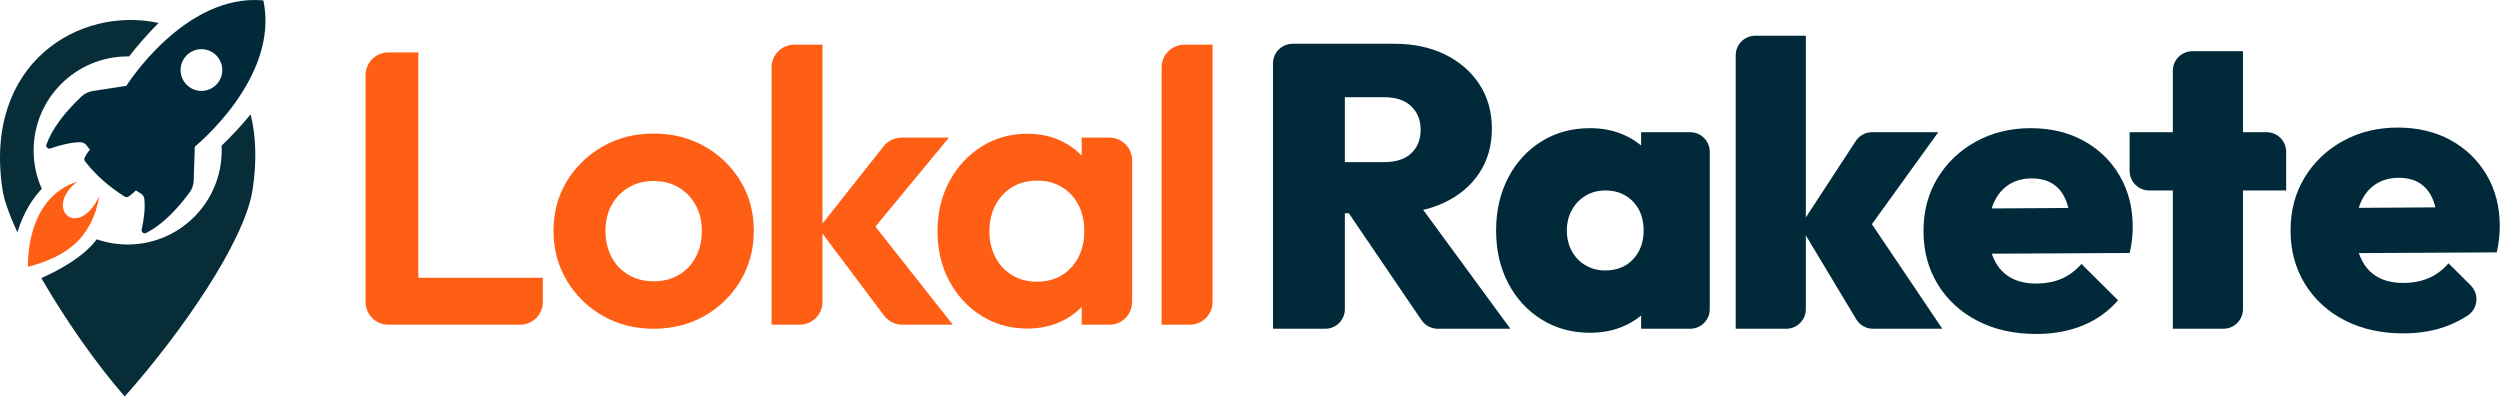
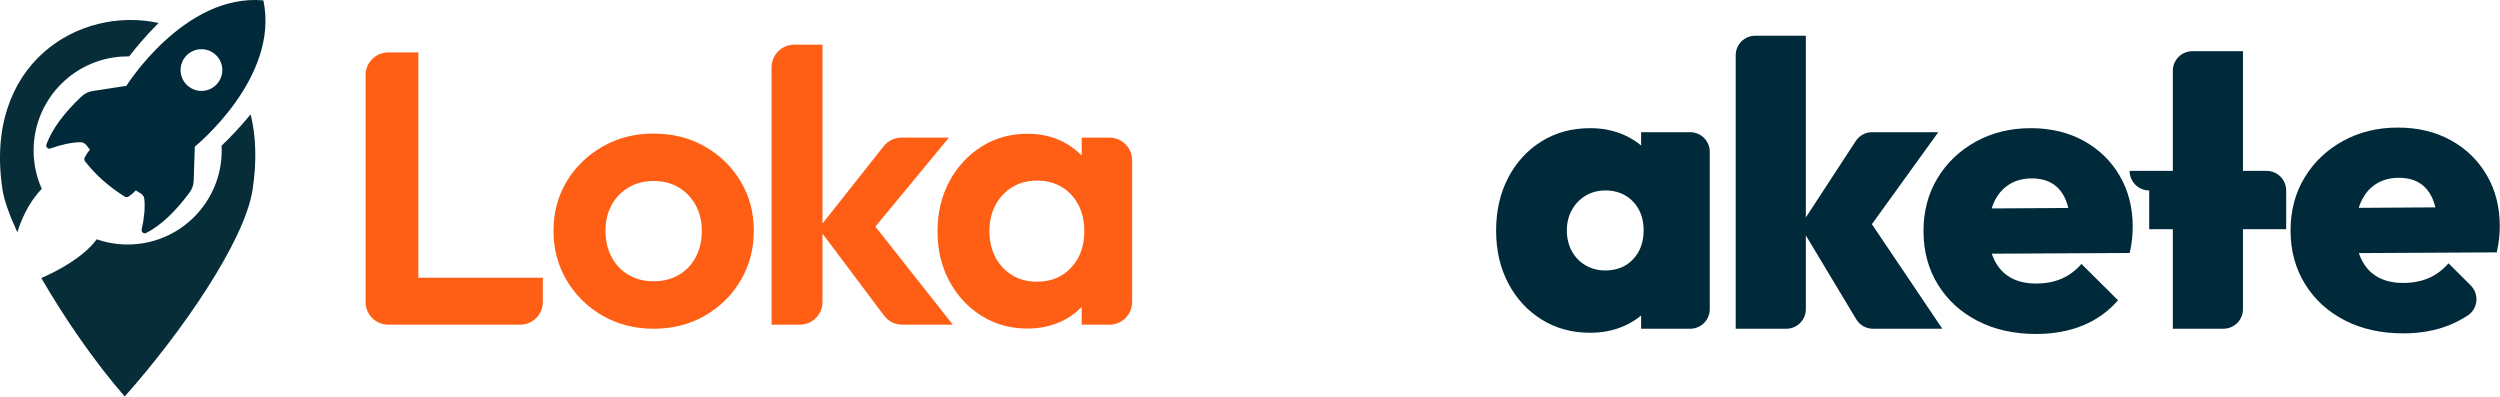
<svg xmlns="http://www.w3.org/2000/svg" width="100%" height="100%" viewBox="0 0 4113 653" version="1.1" xml:space="preserve" style="fill-rule:evenodd;clip-rule:evenodd;stroke-linejoin:round;stroke-miterlimit:2;">
  <g id="sdf">
    <g id="sdfs">
      <path d="M638.703,534.163c-9.883,0 -19.36,-3.925 -26.348,-10.913c-6.987,-6.988 -10.913,-16.465 -10.913,-26.347l0,-373.385c0,-9.882 3.926,-19.36 10.913,-26.347c6.988,-6.988 16.465,-10.914 26.348,-10.914c23.543,0 49.549,0 49.549,0l-0,447.906c-0,0 -26.006,0 -49.549,0Zm26.453,0l-0,-77.252l227.935,-0c-0,-0 -0,20.234 -0,39.992c-0,9.882 -3.926,19.359 -10.914,26.347c-6.987,6.988 -16.465,10.913 -26.347,10.913c-64.627,0 -190.674,0 -190.674,0Z" style="fill:#ff5f15;fill-rule:nonzero;" />
      <path d="M1075.32,540.853c-30.901,0 -58.802,-7.114 -83.703,-21.344c-24.902,-14.229 -44.626,-33.555 -59.174,-57.979c-14.548,-24.423 -21.822,-51.714 -21.822,-81.872c-0,-30.158 7.247,-57.236 21.742,-81.235c14.495,-23.998 34.193,-43.112 59.094,-57.342c24.902,-14.229 52.803,-21.344 83.704,-21.344c31.22,0 59.254,7.035 84.102,21.105c24.848,14.07 44.546,33.184 59.094,57.342c14.548,24.159 21.822,51.316 21.822,81.474c0,30.158 -7.247,57.449 -21.742,81.872c-14.495,24.424 -34.167,43.75 -59.015,57.979c-24.848,14.23 -52.882,21.344 -84.102,21.344Zm-0.159,-78.049c15.716,0 29.574,-3.504 41.573,-10.512c11.999,-7.009 21.318,-16.805 27.954,-29.388c6.637,-12.584 9.956,-26.946 9.956,-43.087c-0,-16.14 -3.425,-30.343 -10.274,-42.608c-6.849,-12.265 -16.167,-21.901 -27.954,-28.91c-11.787,-7.008 -25.539,-10.513 -41.255,-10.513c-15.291,0 -28.937,3.531 -40.936,10.593c-11.999,7.061 -21.344,16.724 -28.034,28.989c-6.69,12.265 -10.035,26.468 -10.035,42.609c0,16.034 3.345,30.343 10.035,42.927c6.69,12.583 16.035,22.379 28.034,29.388c11.999,7.008 25.645,10.512 40.936,10.512Z" style="fill:#ff5f15;fill-rule:nonzero;" />
      <path d="M1484.23,534.163c-11.724,0 -22.764,-5.517 -29.801,-14.894c-29.58,-39.413 -107.647,-143.434 -107.647,-143.434c-0,0 77.526,-98.004 107,-135.264c7.067,-8.934 17.832,-14.144 29.223,-14.144c27.856,0 78.173,0 78.173,0l-138.896,168.045l3.186,-40.299l142.081,179.99c0,0 -53.906,0 -83.319,0Zm-214.86,0c-0,0 -0,-313.765 -0,-423.388c-0,-20.578 16.682,-37.26 37.26,-37.26c22.37,-0 46.523,-0 46.523,-0c0,-0 0,313.765 0,423.388c0,20.578 -16.682,37.26 -37.26,37.26c-22.37,0 -46.523,0 -46.523,0Z" style="fill:#ff5f15;fill-rule:nonzero;" />
      <path d="M1690.23,540.535c-28.033,-0 -53.227,-7.009 -75.58,-21.026c-22.353,-14.017 -39.98,-33.078 -52.882,-57.183c-12.902,-24.104 -19.353,-51.289 -19.353,-81.553c0,-30.582 6.451,-57.953 19.353,-82.111c12.902,-24.158 30.529,-43.298 52.882,-57.421c22.353,-14.124 47.547,-21.185 75.58,-21.185c22.088,-0 41.839,4.513 59.254,13.539c17.415,9.026 31.405,21.45 41.971,37.272c10.566,15.823 16.221,33.822 16.964,53.998l0,110.861c-0.743,20.176 -6.318,38.175 -16.725,53.997c-10.406,15.822 -24.397,28.247 -41.971,37.273c-17.574,9.026 -37.405,13.539 -59.493,13.539Zm15.61,-77.094c23.362,0 42.21,-7.778 56.546,-23.335c14.336,-15.556 21.503,-35.493 21.503,-59.811c0,-16.353 -3.238,-30.768 -9.716,-43.245c-6.478,-12.477 -15.557,-22.247 -27.238,-29.308c-11.68,-7.062 -25.326,-10.593 -40.935,-10.593c-15.292,0 -28.778,3.531 -40.459,10.593c-11.68,7.061 -20.892,16.857 -27.635,29.387c-6.743,12.531 -10.115,26.919 -10.115,43.166c0,16.247 3.345,30.636 10.035,43.166c6.69,12.531 15.902,22.326 27.636,29.388c11.734,7.062 25.193,10.592 40.378,10.592Zm73.749,70.722l-0,-82.668l13.379,-75.023l-13.379,-74.385l-0,-75.66c-0,0 23.669,0 45.726,0c9.882,0 19.36,3.926 26.347,10.913c6.988,6.988 10.914,16.465 10.914,26.348c-0,59.186 -0,174.028 -0,233.215c-0,9.882 -3.926,19.359 -10.914,26.347c-6.987,6.988 -16.465,10.913 -26.347,10.913c-22.057,0 -45.726,0 -45.726,0Z" style="fill:#ff5f15;fill-rule:nonzero;" />
-       <path d="M1911.1,534.163c-0,0 -0,-313.765 -0,-423.388c-0,-20.578 16.682,-37.26 37.26,-37.26c22.37,-0 46.523,-0 46.523,-0c0,-0 0,313.765 0,423.388c0,20.578 -16.682,37.26 -37.26,37.26c-22.37,0 -46.523,0 -46.523,0Z" style="fill:#ff5f15;fill-rule:nonzero;" />
-       <path d="M2187.76,350.89l-0,-84.153l89.277,0c19.399,0 34.279,-4.822 44.639,-14.466c10.361,-9.644 15.541,-22.623 15.541,-38.935c0,-15.762 -5.152,-28.602 -15.458,-38.522c-10.305,-9.92 -25.158,-14.88 -44.556,-14.88l-89.443,0l-0,-87.955l106.141,0c31.743,0 59.629,5.924 83.657,17.773c24.028,11.849 42.848,28.216 56.46,49.103c13.612,20.887 20.418,45.107 20.418,72.662c-0,27.886 -6.889,52.244 -20.666,73.076c-13.778,20.831 -33.011,37.089 -57.7,48.772c-24.689,11.683 -53.732,17.525 -87.129,17.525l-101.181,-0Zm-93.412,189.963c0,0 0,-330.747 0,-436.662c0,-8.543 3.394,-16.736 9.435,-22.777c6.041,-6.041 14.234,-9.435 22.777,-9.435c35.003,0 85.999,0 85.999,0c-0,0 -0,330.747 -0,436.662c-0,8.543 -3.394,16.737 -9.435,22.778c-6.041,6.041 -14.234,9.434 -22.777,9.434c-35.003,0 -85.999,0 -85.999,0Zm270.995,0c-10.665,0 -20.638,-5.278 -26.636,-14.097c-31.094,-45.719 -127.14,-186.943 -127.14,-186.943l106.968,-25.792l166.322,226.832c-0,0 -82.892,0 -119.514,0Z" style="fill:#002a3a;fill-rule:nonzero;" />
      <path d="M2616.15,547.467c-29.98,-0 -56.625,-7.275 -79.937,-21.824c-23.311,-14.549 -41.608,-34.444 -54.889,-59.684c-13.281,-25.24 -19.922,-54.118 -19.922,-86.632c-0,-32.625 6.641,-61.641 19.922,-87.046c13.281,-25.406 31.578,-45.328 54.889,-59.767c23.312,-14.439 49.957,-21.658 79.937,-21.658c20.281,-0 38.797,3.692 55.551,11.077c16.753,7.385 30.558,17.635 41.415,30.751c10.856,13.116 17.442,28.161 19.757,45.135l-0,162.684c-2.315,16.974 -8.873,32.019 -19.675,45.135c-10.801,13.116 -24.606,23.367 -41.415,30.751c-16.808,7.385 -35.352,11.078 -55.633,11.078Zm24.8,-102.505c18.957,0 34.223,-6.144 45.796,-18.434c11.573,-12.289 17.359,-28.078 17.359,-47.367c0,-13.006 -2.59,-24.386 -7.77,-34.14c-5.18,-9.755 -12.51,-17.47 -21.989,-23.146c-9.479,-5.677 -20.446,-8.515 -32.9,-8.515c-12.345,0 -23.257,2.838 -32.736,8.515c-9.479,5.676 -17.001,13.474 -22.567,23.394c-5.566,9.919 -8.349,21.217 -8.349,33.892c-0,12.675 2.7,23.973 8.101,33.893c5.401,9.919 12.923,17.718 22.567,23.394c9.645,5.676 20.474,8.514 32.488,8.514Zm59.022,95.891l0,-86.798l16.533,-78.862l-16.533,-78.201l0,-79.523c0,0 47.332,0 80.708,0c17.79,0 32.212,14.422 32.212,32.212c0,61.946 0,197.015 0,258.96c0,17.791 -14.422,32.212 -32.212,32.212c-33.376,0 -80.708,0 -80.708,0Z" style="fill:#002a3a;fill-rule:nonzero;" />
      <path d="M3081.46,540.853c-11.309,0 -21.789,-5.929 -27.612,-15.623c-25.145,-41.852 -92.127,-153.343 -92.127,-153.343c0,-0 66.177,-101.326 91.317,-139.82c5.949,-9.108 16.092,-14.598 26.97,-14.598c34.653,0 108.876,0 108.876,0l-125.65,174.092l3.306,-42.159l128.957,191.451c0,0 -77.765,0 -114.037,0Zm-225.88,0c-0,0 -0,-341.982 -0,-449.888c-0,-17.79 14.422,-32.212 32.212,-32.212c34.143,-0 83.188,-0 83.188,-0c-0,-0 -0,341.983 -0,449.888c-0,17.791 -14.422,32.212 -32.212,32.212c-34.143,0 -83.188,0 -83.188,0Z" style="fill:#002a3a;fill-rule:nonzero;" />
      <path d="M3349.86,549.45c-36.373,0 -68.474,-7.164 -96.304,-21.492c-27.831,-14.329 -49.627,-34.306 -65.388,-59.932c-15.762,-25.626 -23.642,-54.917 -23.642,-87.873c-0,-32.625 7.688,-61.64 23.063,-87.046c15.376,-25.405 36.428,-45.465 63.156,-60.18c26.728,-14.714 56.791,-22.071 90.187,-22.071c32.846,-0 61.861,6.916 87.046,20.749c25.185,13.832 44.942,32.983 59.271,57.452c14.328,24.468 21.493,52.409 21.493,83.822c-0,6.282 -0.331,12.84 -0.992,19.674c-0.662,6.833 -1.984,14.714 -3.968,23.642l-285.359,1.488l0,-74.398l239.728,-1.488l-51.914,32.239c-0.22,-18.076 -2.728,-32.983 -7.522,-44.722c-4.795,-11.738 -11.849,-20.638 -21.162,-26.7c-9.314,-6.062 -20.97,-9.093 -34.968,-9.093c-14.549,-0 -27.169,3.471 -37.86,10.415c-10.691,6.944 -18.875,16.836 -24.551,29.677c-5.677,12.841 -8.515,28.354 -8.515,46.54c0,18.517 3.059,34.196 9.176,47.036c6.117,12.841 14.962,22.595 26.535,29.264c11.573,6.668 25.681,10.002 42.325,10.002c15.651,0 29.594,-2.618 41.828,-7.853c12.234,-5.235 23.201,-13.364 32.901,-24.386l60.179,59.849c-16.092,18.407 -35.49,32.239 -58.196,41.498c-22.705,9.258 -48.221,13.887 -76.547,13.887Z" style="fill:#002a3a;fill-rule:nonzero;" />
-       <path d="M3574.73,540.853c-0,0 -0,-320.379 -0,-424.427c-0,-8.544 3.393,-16.737 9.434,-22.778c6.041,-6.041 14.234,-9.434 22.778,-9.434c34.143,-0 83.187,-0 83.187,-0c0,-0 0,320.379 0,424.427c0,8.544 -3.393,16.737 -9.434,22.778c-6.041,6.041 -14.234,9.434 -22.778,9.434c-34.143,0 -83.187,0 -83.187,0Zm-38.88,-227.493c-8.543,0 -16.737,-3.394 -22.777,-9.435c-6.041,-6.041 -9.435,-14.234 -9.435,-22.777c-0,-27.855 -0,-63.679 -0,-63.679c-0,0 156.266,0 225.371,0c8.543,0 16.737,3.394 22.777,9.435c6.041,6.041 9.435,14.234 9.435,22.777c0,27.855 0,63.679 0,63.679c0,0 -156.266,0 -225.371,0Z" style="fill:#002a3a;fill-rule:nonzero;" />
+       <path d="M3574.73,540.853c-0,0 -0,-320.379 -0,-424.427c-0,-8.544 3.393,-16.737 9.434,-22.778c6.041,-6.041 14.234,-9.434 22.778,-9.434c34.143,-0 83.187,-0 83.187,-0c0,-0 0,320.379 0,424.427c0,8.544 -3.393,16.737 -9.434,22.778c-6.041,6.041 -14.234,9.434 -22.778,9.434c-34.143,0 -83.187,0 -83.187,0Zm-38.88,-227.493c-8.543,0 -16.737,-3.394 -22.777,-9.435c-6.041,-6.041 -9.435,-14.234 -9.435,-22.777c-0,0 156.266,0 225.371,0c8.543,0 16.737,3.394 22.777,9.435c6.041,6.041 9.435,14.234 9.435,22.777c0,27.855 0,63.679 0,63.679c0,0 -156.266,0 -225.371,0Z" style="fill:#002a3a;fill-rule:nonzero;" />
      <path d="M3953.75,548.459c-36.373,-0 -68.474,-7.165 -96.305,-21.493c-27.83,-14.329 -49.626,-34.306 -65.387,-59.932c-15.762,-25.626 -23.642,-54.917 -23.642,-87.873c-0,-32.625 7.687,-61.64 23.063,-87.046c15.376,-25.405 36.428,-45.465 63.156,-60.18c26.728,-14.714 56.79,-22.071 90.187,-22.071c32.845,-0 61.861,6.916 87.046,20.749c25.185,13.832 44.942,32.983 59.271,57.452c14.328,24.468 21.492,52.409 21.492,83.822c0,6.282 -0.33,12.84 -0.992,19.674c-0.661,6.834 -1.984,14.714 -3.967,23.642l-285.359,1.488l-0,-74.398l239.728,-1.488l-51.914,32.239c-0.22,-18.076 -2.728,-32.983 -7.522,-44.722c-4.795,-11.738 -11.849,-20.638 -21.163,-26.7c-9.313,-6.062 -20.969,-9.093 -34.967,-9.093c-14.549,-0 -27.169,3.472 -37.86,10.415c-10.691,6.944 -18.875,16.836 -24.552,29.677c-5.676,12.841 -8.514,28.354 -8.514,46.54c0,18.517 3.059,34.196 9.176,47.036c6.117,12.841 14.962,22.595 26.535,29.264c11.573,6.668 25.681,10.002 42.324,10.002c15.652,0 29.594,-2.618 41.829,-7.853c12.234,-5.235 23.201,-13.364 32.9,-24.386c0,-0 19.6,19.492 36.429,36.228c6.791,6.754 10.225,16.179 9.37,25.719c-0.856,9.539 -5.912,18.203 -13.797,23.641c-9.42,6.053 -19.354,11.411 -30.018,15.759c-22.705,9.258 -48.221,13.888 -76.547,13.888Z" style="fill:#002a3a;fill-rule:nonzero;" />
    </g>
    <g>
      <path d="M212.439,92.824c-0.8,-0.012 -1.602,-0.018 -2.406,-0.018c-85.394,-0 -154.724,69.329 -154.724,154.724c0,22.471 4.801,43.831 13.432,63.107c-13.846,14.475 -29.609,37.177 -40.206,71.487c-13.052,-28.341 -21.734,-52.62 -24.384,-69.907c-31.895,-208.087 126.374,-302.796 256.783,-274.454c-20.25,20.181 -36.649,39.75 -48.495,55.061Zm199.94,95.255c8.632,35.245 10.436,76.591 3.148,124.138c-13.09,85.4 -118.452,236.876 -210.351,340.068c-48.94,-56.059 -99.107,-128.814 -137.19,-194.818c30.395,-13.462 69.915,-35.153 91.164,-63.788c15.939,5.555 33.061,8.575 50.883,8.575c85.395,-0 154.724,-69.33 154.724,-154.724c0,-2.639 -0.066,-5.263 -0.197,-7.87c12.77,-12.179 29.959,-29.773 47.819,-51.581Z" style="fill:#072d38;" />
-       <path d="M46.144,438.859c-0,-0 -5.974,-112.375 81.172,-140.063c-56.818,43.772 0.992,97.496 36.077,23.875c-12.285,69.839 -54.743,99.901 -117.249,116.188Z" style="fill:#ff5f15;" />
      <path d="M204.175,322.848c-24.421,-15.529 -45.892,-34.008 -63.452,-56.398c-2.036,-1.887 -2.587,-4.888 -1.354,-7.375c2.131,-4.175 4.828,-8.423 8.588,-12.789l-5.869,-7.498c-2.392,-3.057 -6.056,-4.846 -9.938,-4.85c-15.5,0.325 -32.06,4.313 -49.196,10.319c-1.864,0.654 -3.938,0.19 -5.346,-1.195c-1.407,-1.386 -1.904,-3.452 -1.279,-5.326c9.541,-25.87 29.436,-52.266 57.834,-79.088c5.027,-4.738 11.375,-7.836 18.204,-8.882c18.488,-2.849 55.541,-8.527 55.541,-8.527c-0,0 95.538,-152.34 225.48,-140.593l-0.08,0.093c27.034,127.587 -112.8,240.511 -112.8,240.511c-0,0 -1.231,37.466 -1.862,56.162c-0.227,6.904 -2.547,13.575 -6.654,19.13c-23.254,31.386 -47.098,54.279 -71.65,66.829c-1.786,0.843 -3.896,0.596 -5.44,-0.637c-1.543,-1.233 -2.25,-3.237 -1.822,-5.165c3.926,-17.73 5.916,-34.646 4.395,-50.074c-0.466,-3.854 -2.677,-7.28 -5.997,-9.292l-8.143,-4.935c-3.888,4.252 -7.785,7.435 -11.677,10.047c-2.322,1.52 -5.368,1.33 -7.483,-0.467Zm127.242,-241.914c-18.945,0 -34.327,15.382 -34.327,34.327c0,18.945 15.382,34.327 34.327,34.327c18.946,-0 34.327,-15.382 34.327,-34.327c-0,-18.945 -15.381,-34.327 -34.327,-34.327Z" style="fill:#002a3a;" />
    </g>
  </g>
</svg>